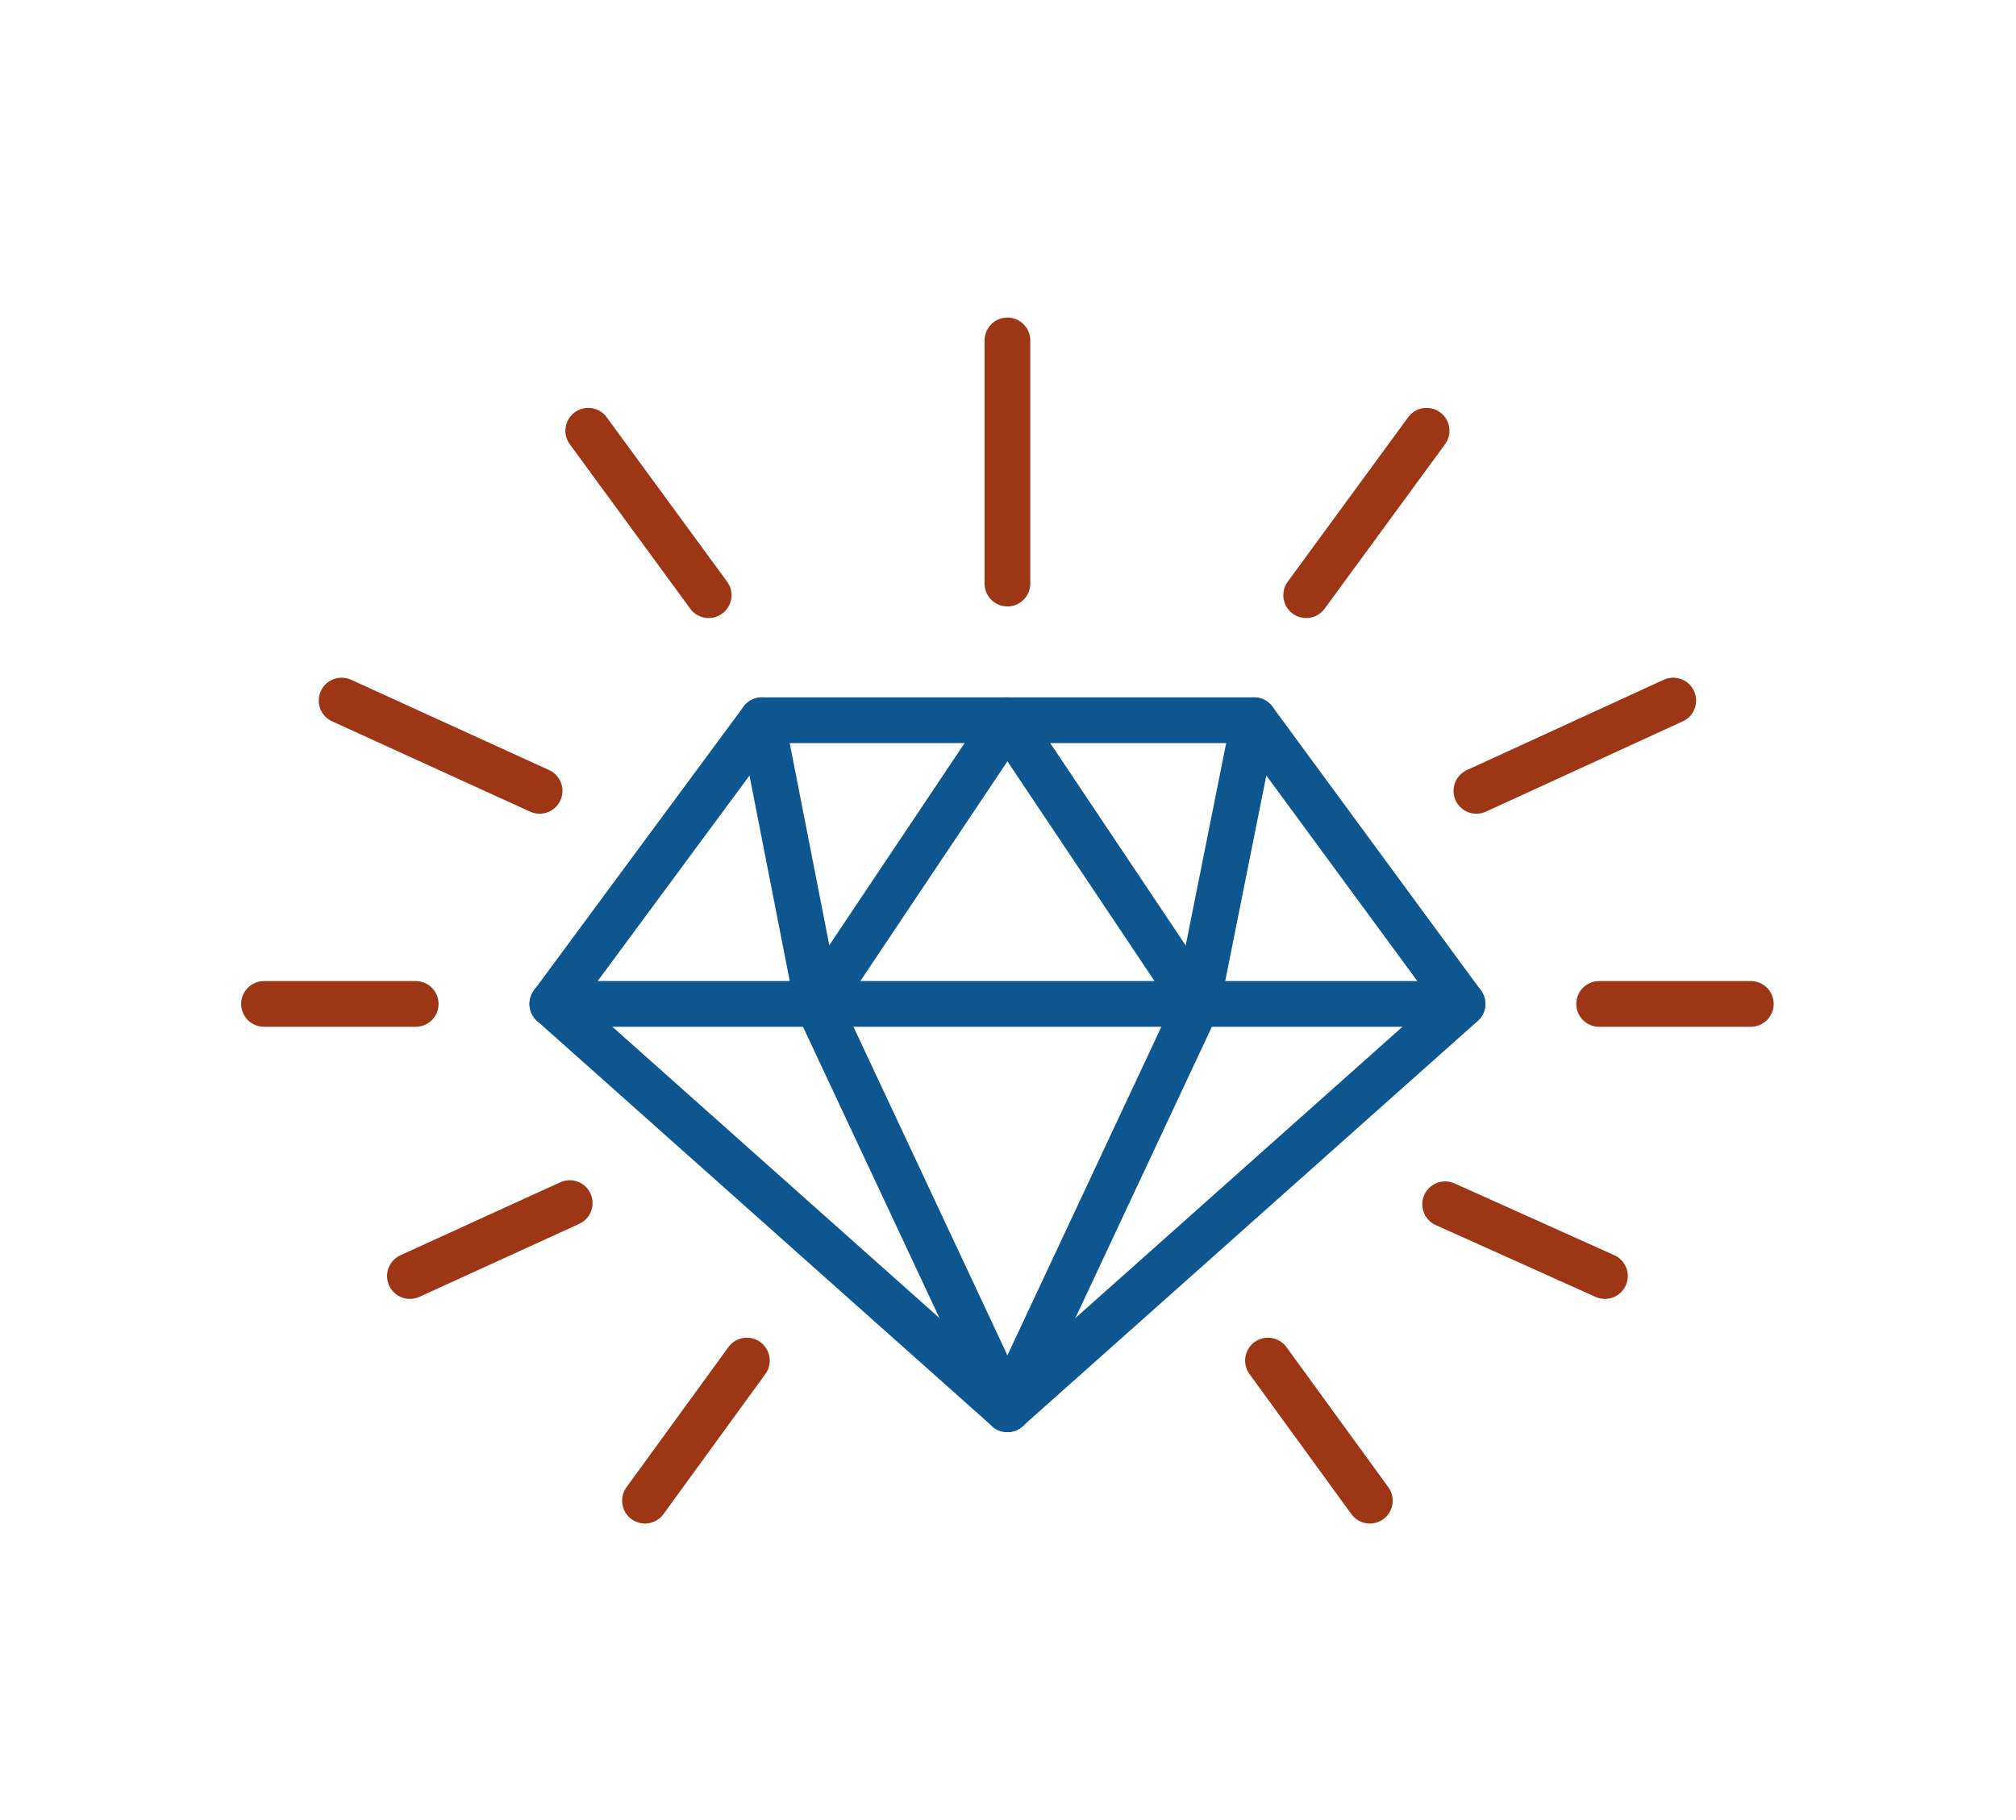
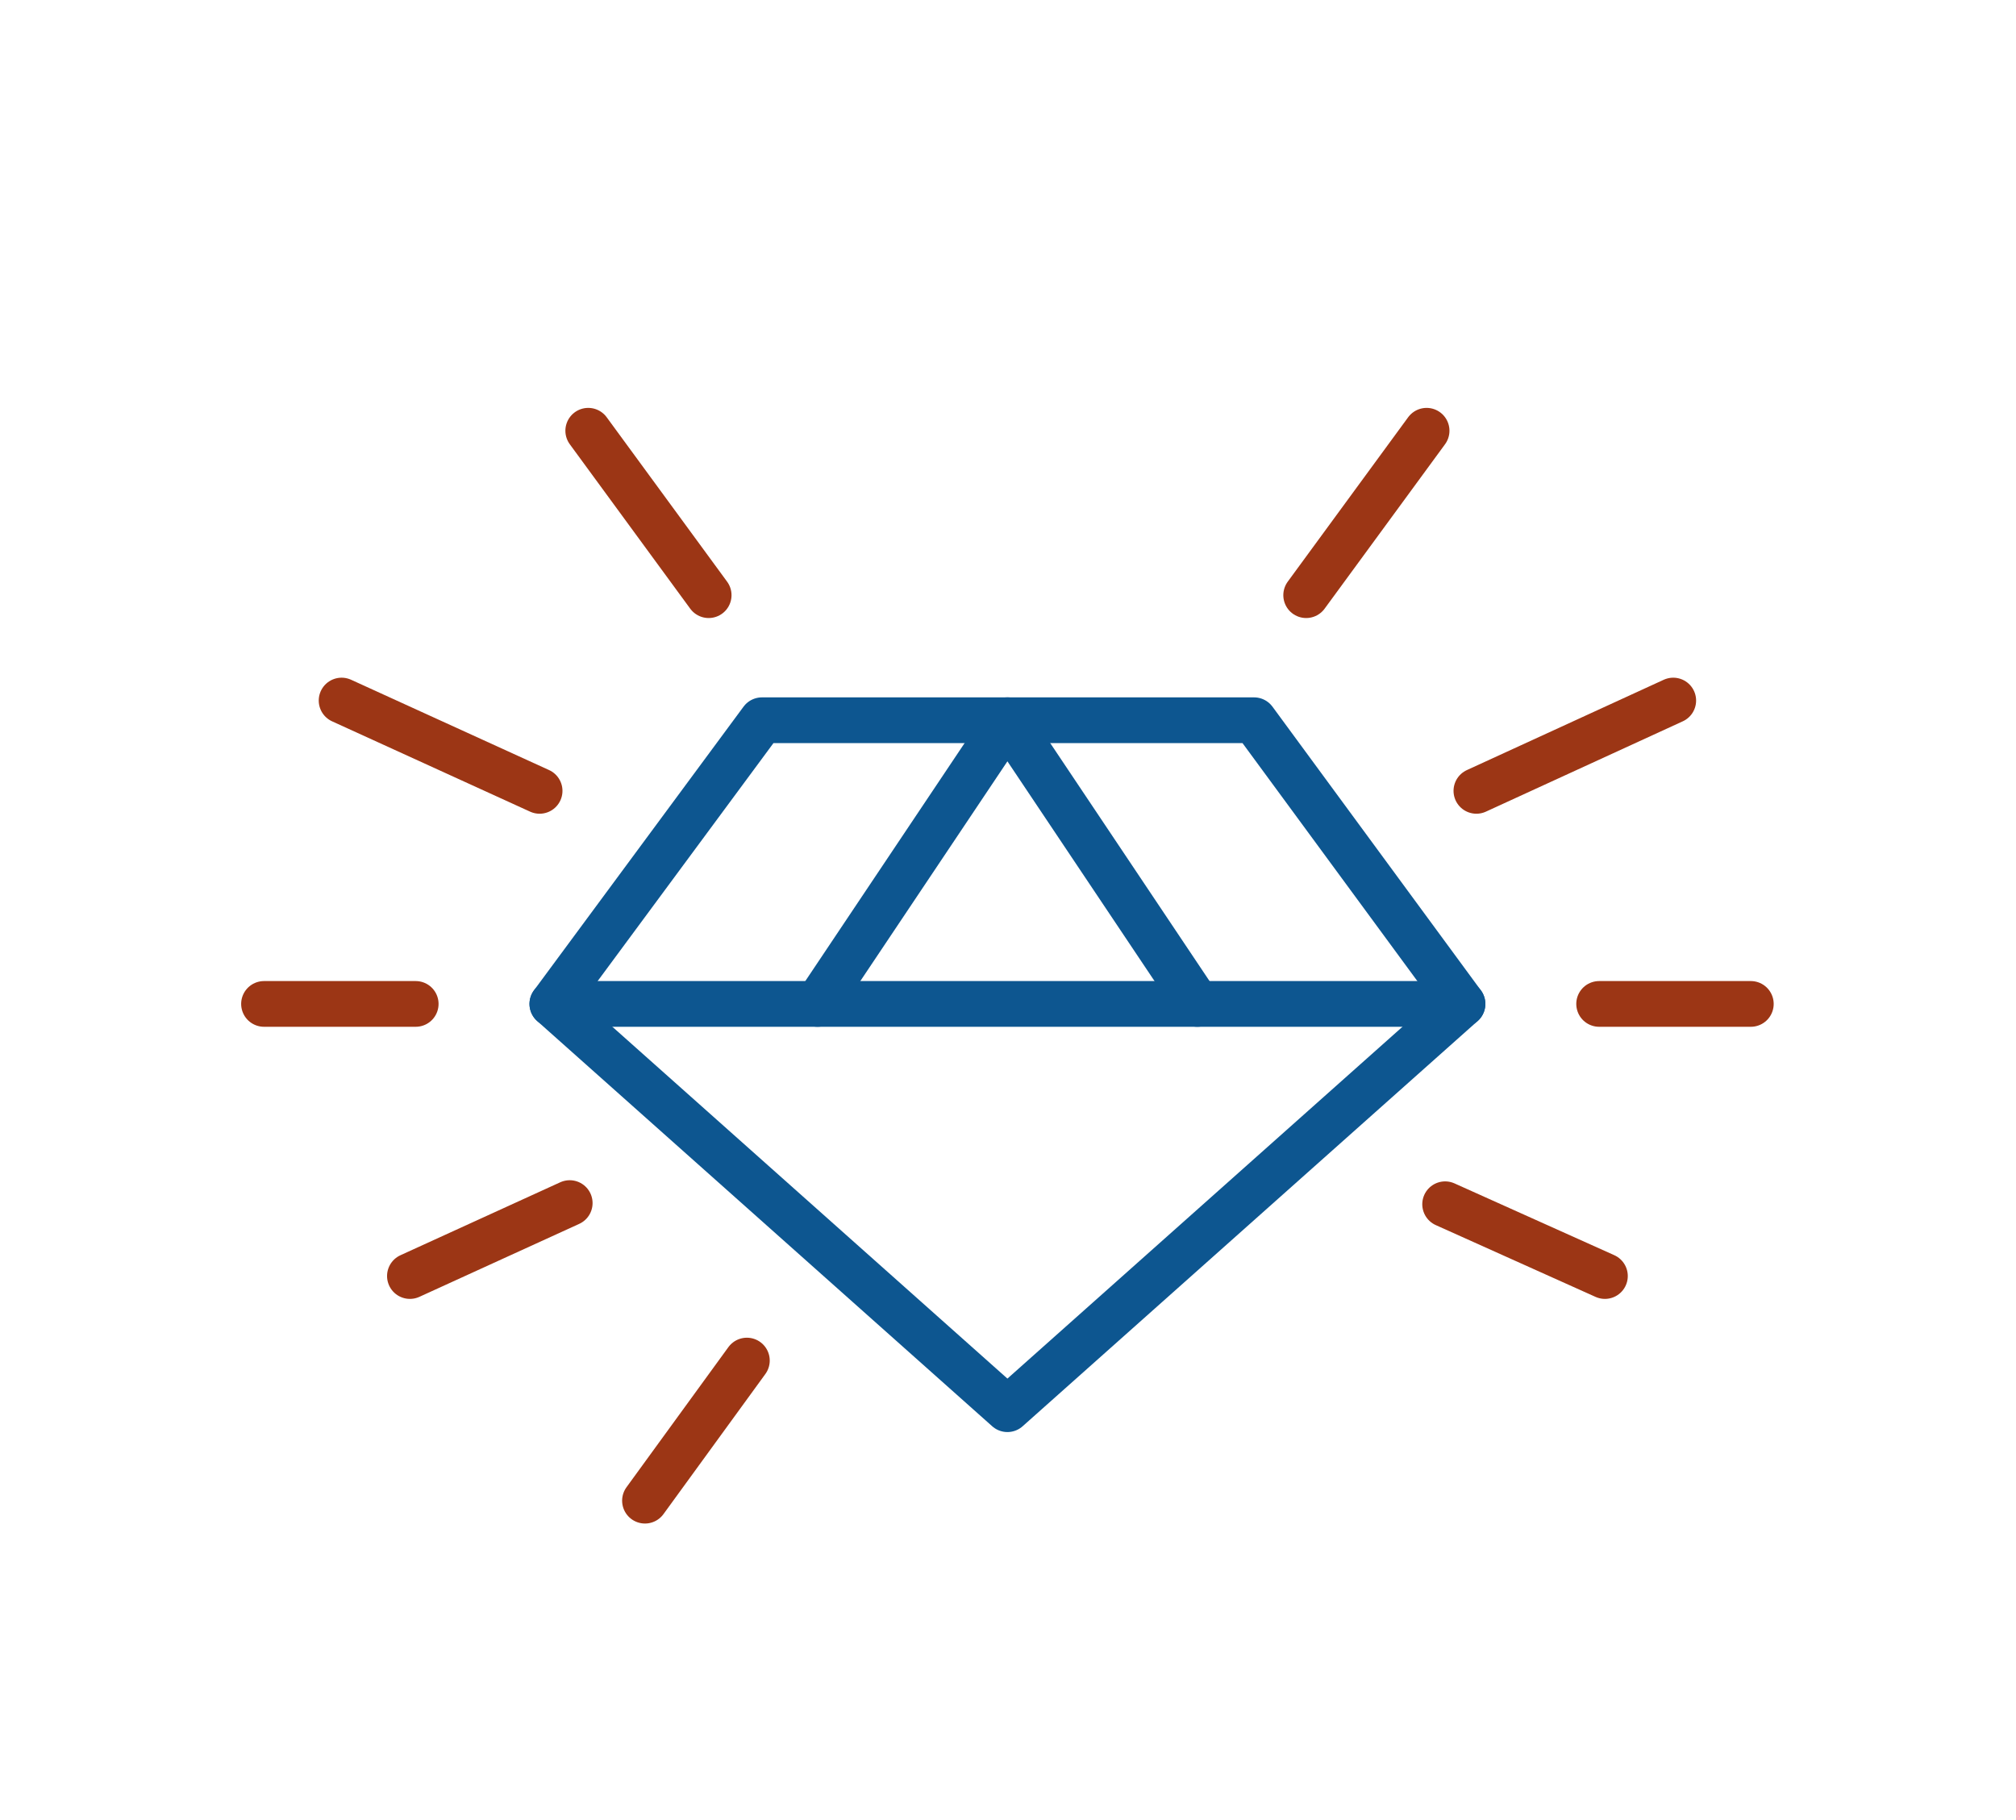
<svg xmlns="http://www.w3.org/2000/svg" version="1.1" id="Layer_1" x="0px" y="0px" viewBox="0 0 174.1 157.2" style="enable-background:new 0 0 174.1 157.2;" xml:space="preserve">
  <style type="text/css">
	.st0{fill:none;stroke:#9C3615;stroke-width:3.948;stroke-linecap:round;stroke-linejoin:round;stroke-miterlimit:10;}
	.st1{fill:none;stroke:#0D5690;stroke-width:3.948;stroke-linecap:round;stroke-linejoin:round;stroke-miterlimit:10;}
</style>
-   <line class="st0" x1="87" y1="29.4" x2="87" y2="50.4" />
  <line class="st0" x1="50.8" y1="37.2" x2="61.2" y2="51.4" />
-   <line class="st0" x1="109.5" y1="117.5" x2="118.3" y2="129.6" />
  <line class="st0" x1="29.5" y1="60.5" x2="46.6" y2="68.3" />
  <line class="st0" x1="124.8" y1="104" x2="138.6" y2="110.2" />
  <line class="st0" x1="35.9" y1="86.7" x2="22.8" y2="86.7" />
  <line class="st0" x1="151.2" y1="86.7" x2="138.1" y2="86.7" />
  <line class="st0" x1="144.5" y1="60.5" x2="127.5" y2="68.3" />
  <line class="st0" x1="49.2" y1="103.9" x2="35.4" y2="110.2" />
  <line class="st0" x1="55.7" y1="129.6" x2="64.5" y2="117.5" />
  <line class="st0" x1="123.2" y1="37.2" x2="112.8" y2="51.4" />
  <polygon class="st1" points="47.7,86.7 65.8,62.2 108.3,62.2 126.3,86.7 87,121.7 " />
  <line class="st1" x1="47.7" y1="86.7" x2="126.3" y2="86.7" />
-   <polyline class="st1" points="65.8,62.2 70.6,86.7 87,121.7 " />
-   <polyline class="st1" points="108.3,62.2 103.4,86.7 87,121.7 " />
  <polyline class="st1" points="70.6,86.7 87,62.2 103.4,86.7 " />
</svg>